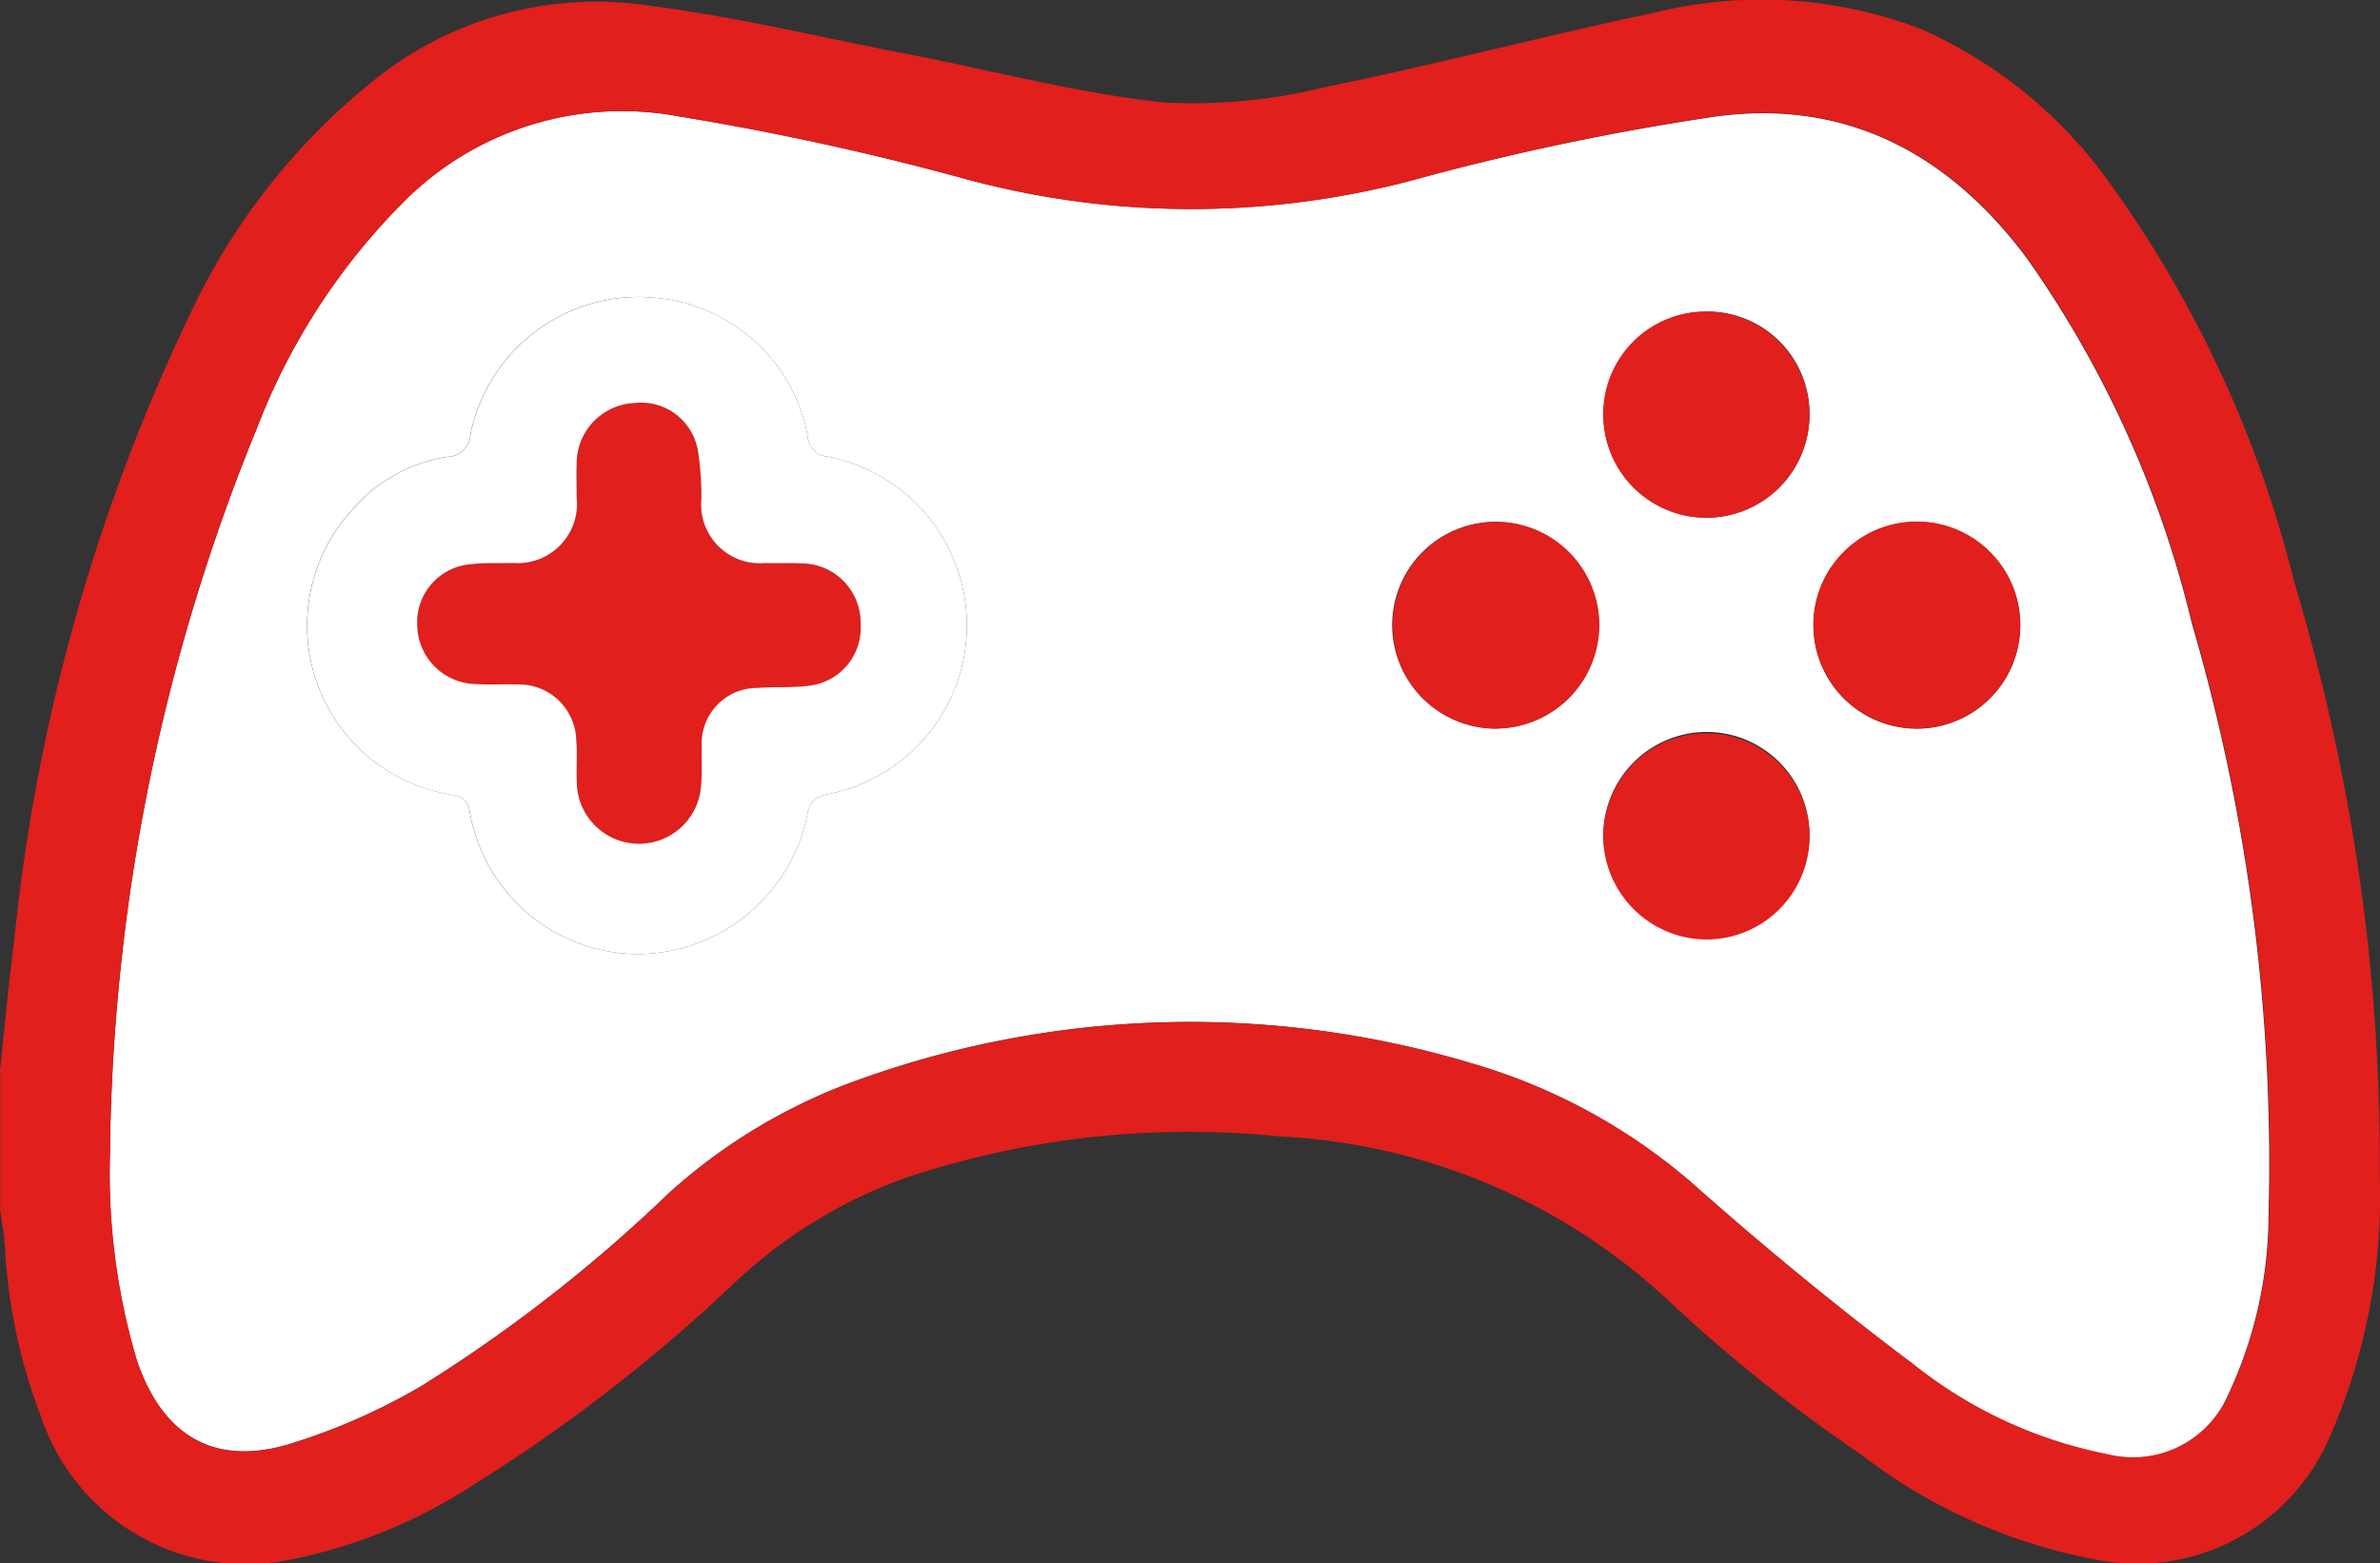
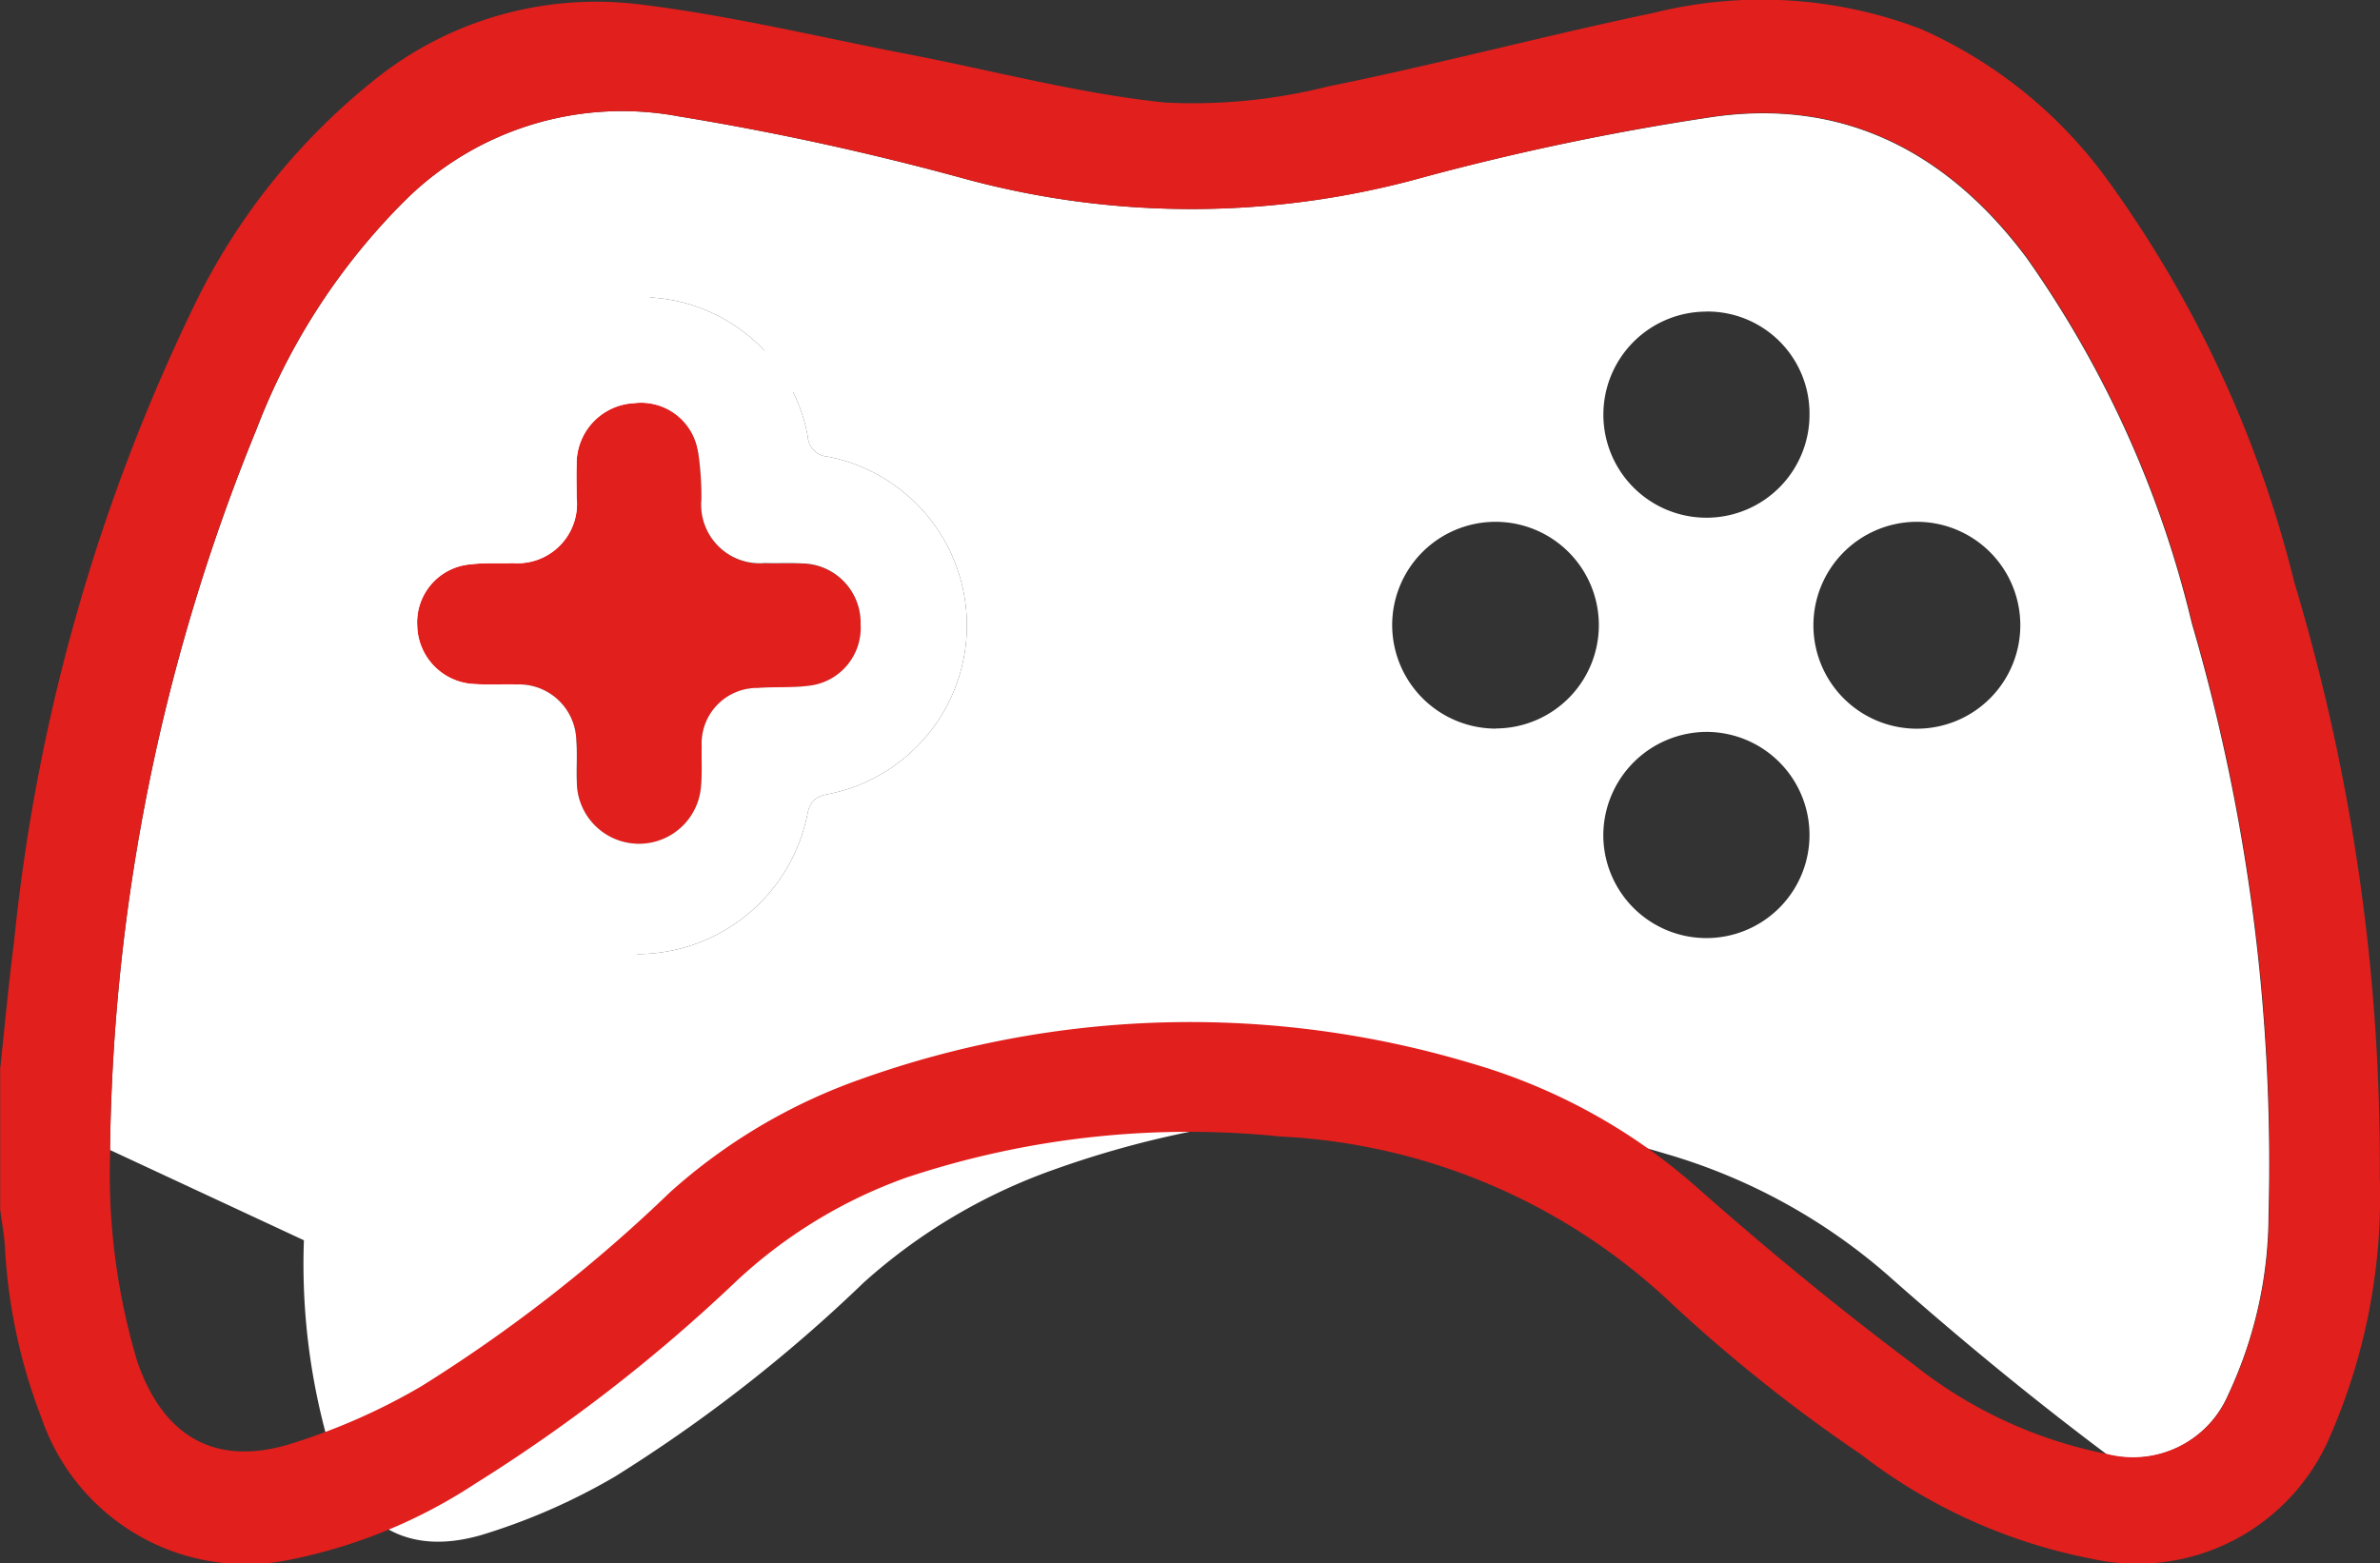
<svg xmlns="http://www.w3.org/2000/svg" width="60.896" height="40" viewBox="0 0 60.896 40">
  <rect x="0" y="0" width="60.896" height="40" fill="#333333" stroke="none" />
  <defs>
    <clipPath id="a">
      <rect width="60.896" height="40" fill="#e11f1d" />
    </clipPath>
  </defs>
  <g transform="translate(-247 -1401)">
    <g transform="translate(247 1401)">
      <g clip-path="url(#a)">
-         <path d="M23.616,50.522a50.213,50.213,0,0,1,3.753-18.454A16.628,16.628,0,0,1,31.2,26.189a7.882,7.882,0,0,1,6.961-2.118,70.949,70.949,0,0,1,7.36,1.608,22.1,22.1,0,0,0,11.725-.056,66,66,0,0,1,7.374-1.535c3.37-.486,6.021.915,8.03,3.6a27.119,27.119,0,0,1,4.232,9.357,49.274,49.274,0,0,1,1.963,15.14,10.871,10.871,0,0,1-1.033,4.6,2.662,2.662,0,0,1-3.1,1.529A11.524,11.524,0,0,1,69.752,56c-1.884-1.411-3.708-2.912-5.473-4.47a14.988,14.988,0,0,0-5.821-3.226,25.036,25.036,0,0,0-15.65.406,14.514,14.514,0,0,0-4.871,2.893,38.6,38.6,0,0,1-6.363,4.963,15.9,15.9,0,0,1-3.408,1.492c-1.912.557-3.213-.248-3.86-2.14a16.739,16.739,0,0,1-.689-5.4m13.8-21.817a4.394,4.394,0,0,0-4.579,3.5.6.6,0,0,1-.593.582,4.011,4.011,0,0,0-2.438,1.362,4.381,4.381,0,0,0,2.49,7.275c.266.053.455.085.52.43A4.387,4.387,0,0,0,37.1,45.509,4.449,4.449,0,0,0,41.46,41.93c.075-.381.247-.457.566-.522a4.4,4.4,0,0,0-.041-8.628.548.548,0,0,1-.516-.516,4.342,4.342,0,0,0-4.05-3.559m27.039.363A2.637,2.637,0,1,0,67.1,31.7a2.611,2.611,0,0,0-2.639-2.634M59.078,39.735A2.644,2.644,0,1,0,56.422,37.1a2.655,2.655,0,0,0,2.656,2.639M67.2,37.12a2.647,2.647,0,1,0,2.619-2.673A2.65,2.65,0,0,0,67.2,37.12m-5.376,5.37a2.638,2.638,0,1,0,2.626-2.667,2.654,2.654,0,0,0-2.626,2.667" transform="translate(-20.801 -21.094)" fill="#fff" />
+         <path d="M23.616,50.522a50.213,50.213,0,0,1,3.753-18.454A16.628,16.628,0,0,1,31.2,26.189a7.882,7.882,0,0,1,6.961-2.118,70.949,70.949,0,0,1,7.36,1.608,22.1,22.1,0,0,0,11.725-.056,66,66,0,0,1,7.374-1.535c3.37-.486,6.021.915,8.03,3.6a27.119,27.119,0,0,1,4.232,9.357,49.274,49.274,0,0,1,1.963,15.14,10.871,10.871,0,0,1-1.033,4.6,2.662,2.662,0,0,1-3.1,1.529c-1.884-1.411-3.708-2.912-5.473-4.47a14.988,14.988,0,0,0-5.821-3.226,25.036,25.036,0,0,0-15.65.406,14.514,14.514,0,0,0-4.871,2.893,38.6,38.6,0,0,1-6.363,4.963,15.9,15.9,0,0,1-3.408,1.492c-1.912.557-3.213-.248-3.86-2.14a16.739,16.739,0,0,1-.689-5.4m13.8-21.817a4.394,4.394,0,0,0-4.579,3.5.6.6,0,0,1-.593.582,4.011,4.011,0,0,0-2.438,1.362,4.381,4.381,0,0,0,2.49,7.275c.266.053.455.085.52.43A4.387,4.387,0,0,0,37.1,45.509,4.449,4.449,0,0,0,41.46,41.93c.075-.381.247-.457.566-.522a4.4,4.4,0,0,0-.041-8.628.548.548,0,0,1-.516-.516,4.342,4.342,0,0,0-4.05-3.559m27.039.363A2.637,2.637,0,1,0,67.1,31.7a2.611,2.611,0,0,0-2.639-2.634M59.078,39.735A2.644,2.644,0,1,0,56.422,37.1a2.655,2.655,0,0,0,2.656,2.639M67.2,37.12a2.647,2.647,0,1,0,2.619-2.673A2.65,2.65,0,0,0,67.2,37.12m-5.376,5.37a2.638,2.638,0,1,0,2.626-2.667,2.654,2.654,0,0,0-2.626,2.667" transform="translate(-20.801 -21.094)" fill="#fff" />
        <path d="M100.877,92.185a1.49,1.49,0,0,1-1.337,1.551c-.43.055-.87.023-1.3.055a1.422,1.422,0,0,0-1.43,1.5c-.009.336.014.675-.017,1.009a1.591,1.591,0,0,1-3.178-.108c-.012-.356.016-.715-.014-1.069A1.466,1.466,0,0,0,92.074,93.7c-.356-.008-.714.013-1.069-.011a1.529,1.529,0,0,1-1.477-1.494,1.491,1.491,0,0,1,1.382-1.572c.352-.044.712-.017,1.067-.031a1.52,1.52,0,0,0,1.63-1.687c0-.277-.007-.555,0-.831A1.55,1.55,0,0,1,95.076,86.5a1.477,1.477,0,0,1,1.647,1.283,7.711,7.711,0,0,1,.079,1.179,1.5,1.5,0,0,0,1.623,1.632c.317.006.634-.007.95.009a1.518,1.518,0,0,1,1.5,1.584" transform="translate(-78.855 -76.182)" fill="#e11f1d" />
        <g transform="translate(0 0)">
          <path d="M0,27.393c.119-1.1.217-2.2.36-3.3a48.434,48.434,0,0,1,4.6-16.257,16.728,16.728,0,0,1,4.73-5.878A9.045,9.045,0,0,1,16.345.11c2.33.281,4.628.841,6.938,1.287,2.175.42,4.333,1,6.527,1.227a14.135,14.135,0,0,0,4.167-.411c2.792-.565,5.55-1.3,8.339-1.885a11.427,11.427,0,0,1,6.837.416,11.785,11.785,0,0,1,4.789,3.885A29.606,29.606,0,0,1,58.706,14.91,51.515,51.515,0,0,1,60.89,30.085a15.353,15.353,0,0,1-1.267,6.659,5.363,5.363,0,0,1-6.095,3.146,14.014,14.014,0,0,1-5.9-2.664,40.456,40.456,0,0,1-4.831-3.844,15.678,15.678,0,0,0-10.048-4.3,22.88,22.88,0,0,0-9.556,1.051,12.524,12.524,0,0,0-4.42,2.715,41.859,41.859,0,0,1-6.619,5.122,13.389,13.389,0,0,1-4.634,1.921,5.535,5.535,0,0,1-6.458-3.607,14.172,14.172,0,0,1-.937-4.4c-.022-.31-.079-.618-.12-.927V27.393m2.815,2.035a16.74,16.74,0,0,0,.689,5.4c.646,1.892,1.948,2.7,3.86,2.14a15.9,15.9,0,0,0,3.408-1.492,38.6,38.6,0,0,0,6.363-4.963,14.514,14.514,0,0,1,4.871-2.893,25.036,25.036,0,0,1,15.65-.406,14.986,14.986,0,0,1,5.821,3.226c1.765,1.558,3.589,3.059,5.473,4.47a11.525,11.525,0,0,0,4.968,2.3,2.662,2.662,0,0,0,3.1-1.529,10.868,10.868,0,0,0,1.033-4.6,49.266,49.266,0,0,0-1.963-15.14,27.117,27.117,0,0,0-4.232-9.357c-2.009-2.68-4.661-4.082-8.031-3.6A66.021,66.021,0,0,0,36.45,4.529a22.1,22.1,0,0,1-11.725.056,70.979,70.979,0,0,0-7.36-1.608A7.883,7.883,0,0,0,10.4,5.095a16.63,16.63,0,0,0-3.836,5.879A50.213,50.213,0,0,0,2.815,29.428" transform="translate(0 0)" fill="#e11f1d" />
          <path d="M74.717,63.747a4.342,4.342,0,0,1,4.05,3.559.548.548,0,0,0,.516.516,4.4,4.4,0,0,1,.041,8.628c-.319.065-.49.142-.566.522a4.45,4.45,0,0,1-4.365,3.579,4.387,4.387,0,0,1-4.275-3.657c-.065-.345-.254-.376-.52-.43a4.381,4.381,0,0,1-2.49-7.275,4.01,4.01,0,0,1,2.438-1.362.6.6,0,0,0,.593-.582,4.394,4.394,0,0,1,4.579-3.5m5.4,8.393a1.518,1.518,0,0,0-1.5-1.584c-.316-.016-.633,0-.95-.009a1.5,1.5,0,0,1-1.623-1.632,7.711,7.711,0,0,0-.079-1.179,1.477,1.477,0,0,0-1.647-1.283,1.55,1.55,0,0,0-1.465,1.574c-.01.277,0,.554,0,.831a1.52,1.52,0,0,1-1.63,1.687c-.356.014-.716-.014-1.067.031a1.491,1.491,0,0,0-1.382,1.572,1.529,1.529,0,0,0,1.477,1.494c.355.024.713,0,1.069.011a1.466,1.466,0,0,1,1.523,1.421c.03.354,0,.713.014,1.069a1.591,1.591,0,0,0,3.178.108c.031-.334.008-.673.017-1.009a1.422,1.422,0,0,1,1.43-1.5c.433-.033.874,0,1.3-.055a1.49,1.49,0,0,0,1.337-1.551" transform="translate(-58.099 -56.136)" fill="#fff" />
-           <path d="M346.771,66.894a2.637,2.637,0,1,1-2.634,2.638,2.613,2.613,0,0,1,2.634-2.638" transform="translate(-303.114 -58.92)" fill="#e11f1d" />
-           <path d="M301.473,117.3a2.644,2.644,0,1,1,2.646-2.648,2.66,2.66,0,0,1-2.646,2.648" transform="translate(-263.196 -98.656)" fill="#e11f1d" />
-           <path d="M389.222,114.686A2.647,2.647,0,1,1,391.9,117.3a2.652,2.652,0,0,1-2.676-2.617" transform="translate(-342.824 -98.66)" fill="#e11f1d" />
-           <path d="M344.128,159.778a2.638,2.638,0,1,1,2.649,2.645,2.651,2.651,0,0,1-2.649-2.645" transform="translate(-303.105 -138.382)" fill="#e11f1d" />
        </g>
      </g>
    </g>
  </g>
</svg>